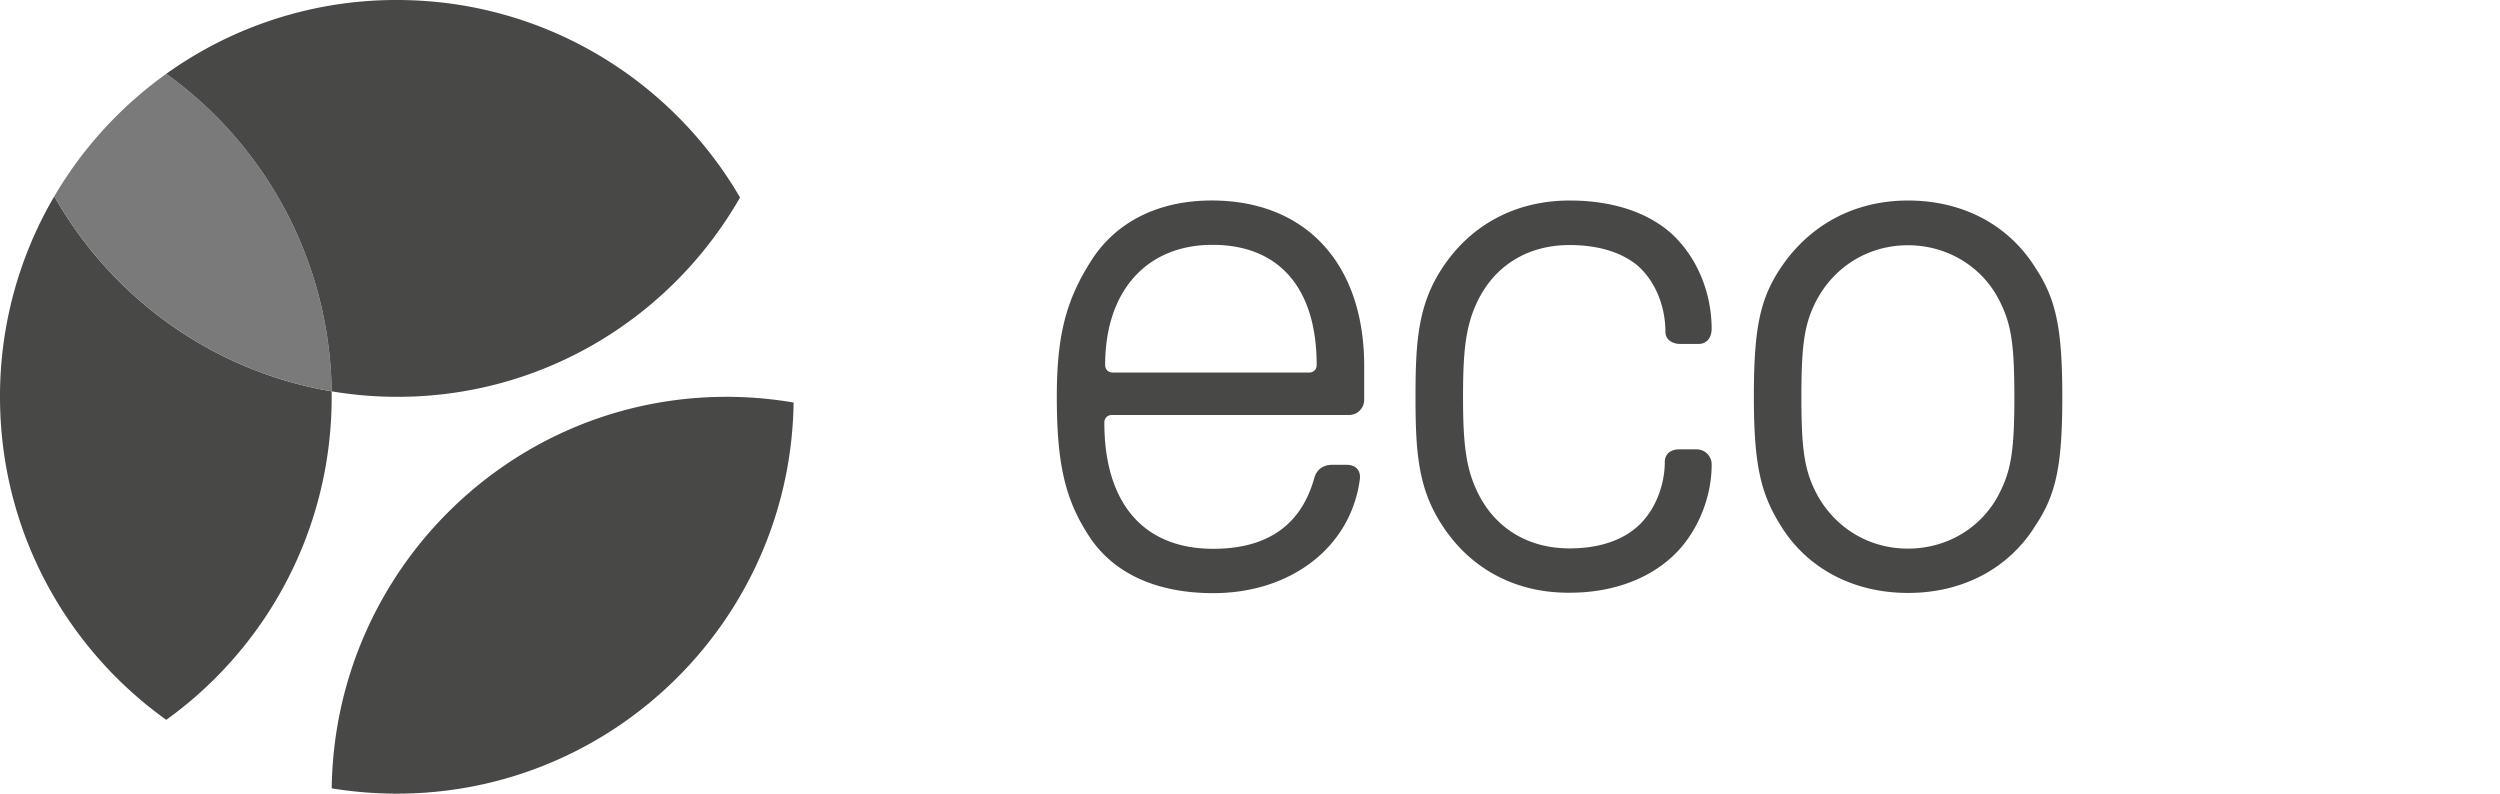
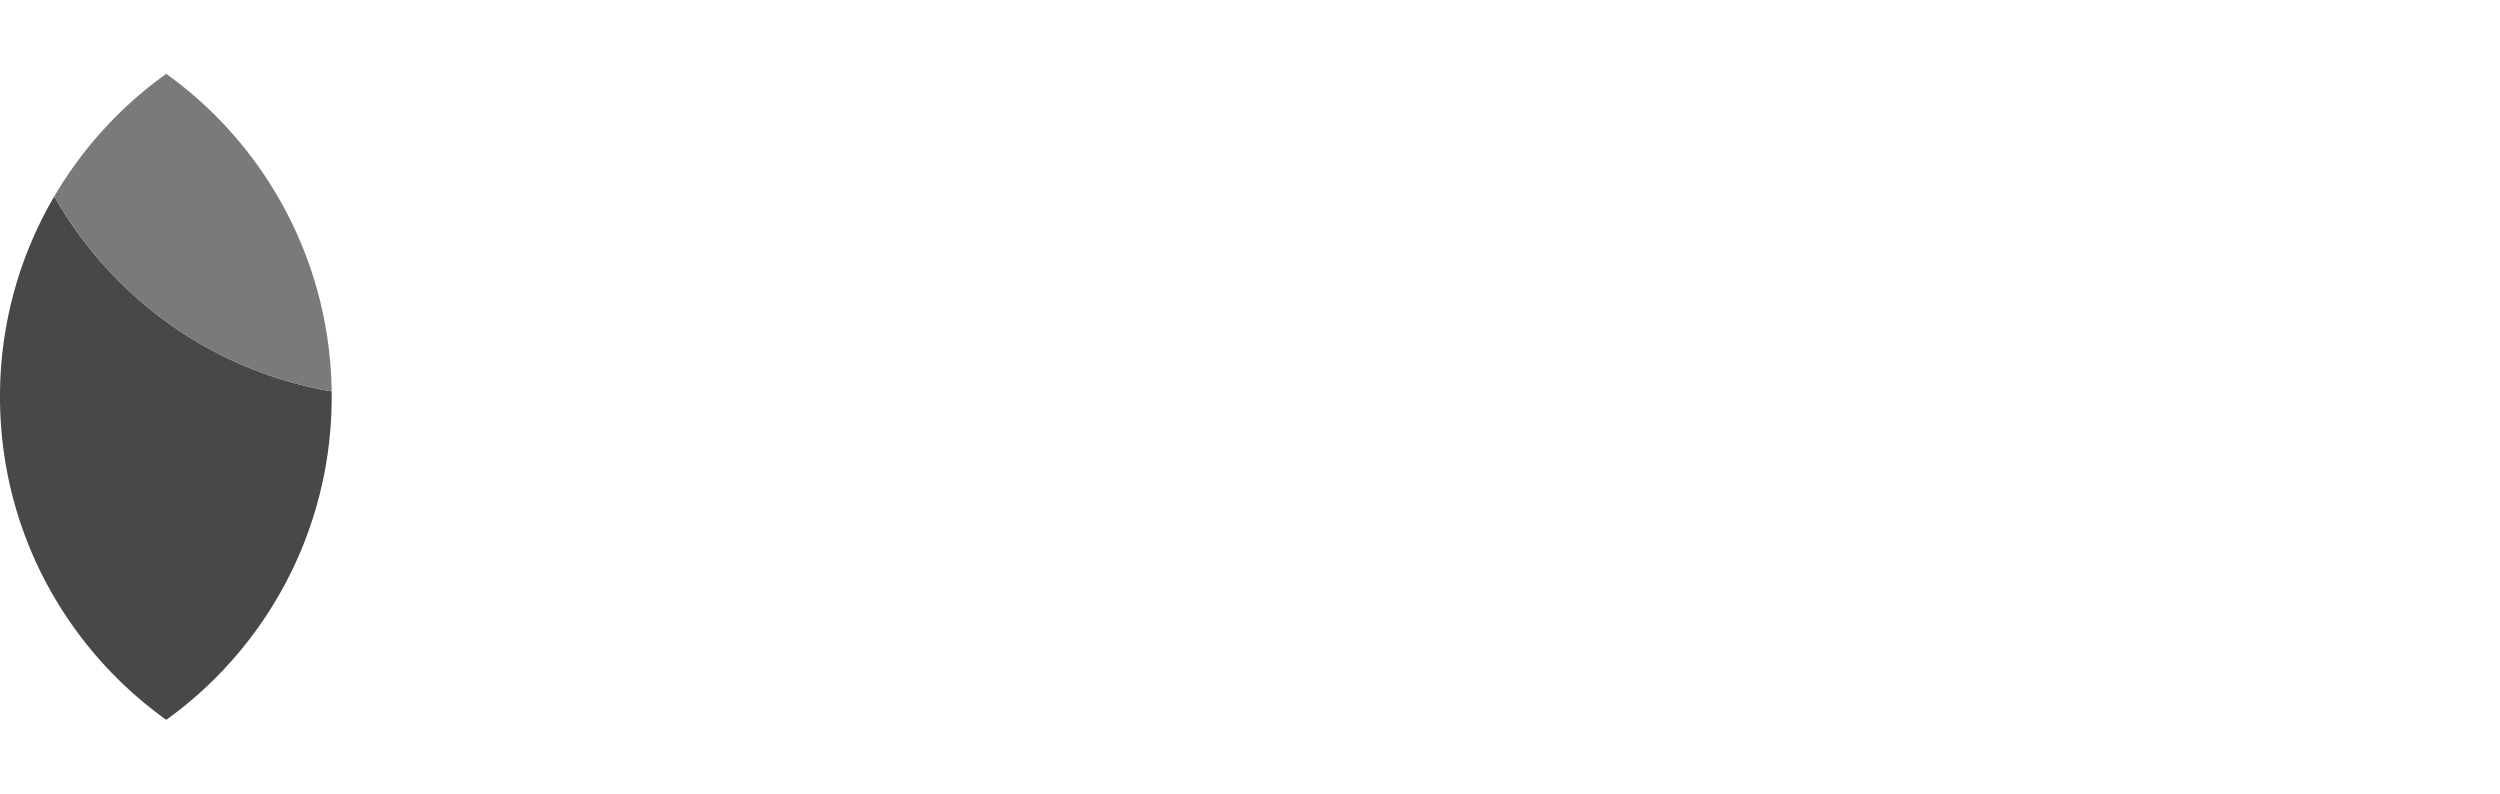
<svg xmlns="http://www.w3.org/2000/svg" width="126" height="40" fill="none">
  <path fill="#484846" d="m16.715 19.723.002.277c0 6.712-3.29 12.652-8.338 16.28C3.306 32.651 0 26.711 0 20A19.907 19.907 0 0 1 2.736 9.896c2.903 5.114 7.987 8.816 13.979 9.827z" />
  <path fill="#7A7A7A" d="M2.736 9.896a20.103 20.103 0 0 1 5.643-6.175 20.004 20.004 0 0 1 8.336 16.002c-5.992-1.01-11.076-4.713-13.979-9.827z" />
-   <path fill="#484846" d="M8.38 3.72A19.909 19.909 0 0 1 20 0c7.384 0 13.833 4.001 17.298 9.954C33.864 15.957 27.418 20 20.033 20c-1.13 0-2.24-.095-3.318-.277A20.004 20.004 0 0 0 8.379 3.721zm8.338 36.012A20.17 20.17 0 0 0 20 40c10.95 0 19.844-8.8 19.998-19.712A19.936 19.936 0 0 0 36.617 20c-10.902 0-19.756 8.81-19.899 19.732zM54.9 27.04c-1.22-1.86-1.637-3.656-1.637-7.045 0-3.08.46-4.876 1.754-6.886 1.25-1.945 3.389-3.004 6.05-3.004 4.759 0 7.688 3.197 7.688 8.34v1.71c0 .417-.342.76-.76.76H56.044c-.224 0-.385.149-.385.384 0 4.073 1.978 6.361 5.485 6.361 2.437 0 4.373-.951 5.1-3.581.117-.417.46-.652.876-.652h.76c.459 0 .726.299.651.759-.46 3.389-3.464 5.709-7.387 5.709-2.855 0-5.025-.995-6.244-2.855zm11.075-8.264c.225 0 .385-.15.385-.385 0-3.881-1.903-6.051-5.25-6.051-3.314 0-5.41 2.32-5.41 6.051 0 .225.15.385.386.385h9.89zm6.704 7.687c-1.219-1.86-1.337-3.731-1.337-6.468s.118-4.608 1.337-6.469c1.336-2.052 3.539-3.42 6.436-3.42 2.095 0 3.924.566 5.175 1.71 1.293 1.219 1.977 3.004 1.977 4.757 0 .417-.224.76-.652.76h-.951c-.342 0-.727-.193-.727-.61 0-1.219-.46-2.512-1.412-3.346-.834-.684-2.02-1.027-3.42-1.027-2.096 0-3.807 1.027-4.684 2.93-.566 1.219-.684 2.512-.684 4.715 0 2.202.118 3.506.684 4.714.877 1.904 2.588 2.93 4.683 2.93 1.71 0 2.972-.535 3.731-1.411.728-.834 1.07-1.978 1.07-2.93 0-.492.385-.652.727-.652h.876c.417 0 .76.342.76.76 0 1.56-.61 3.153-1.636 4.297-1.251 1.369-3.197 2.17-5.517 2.17-2.897.022-5.11-1.347-6.436-3.41zm17.052 0c-.994-1.604-1.336-3.047-1.336-6.468 0-3.422.3-4.908 1.336-6.469 1.411-2.127 3.657-3.42 6.436-3.42 2.78 0 5.1 1.25 6.436 3.42 1.027 1.561 1.337 3.047 1.337 6.469 0 3.42-.3 4.907-1.337 6.468-1.336 2.17-3.656 3.421-6.436 3.421s-5.11-1.25-6.436-3.421zm11.108-1.743c.535-1.101.685-2.127.685-4.715 0-2.587-.15-3.613-.685-4.714-.834-1.786-2.63-2.93-4.682-2.93-2.053 0-3.806 1.144-4.683 2.93-.535 1.1-.684 2.127-.684 4.714 0 2.588.15 3.614.684 4.715.876 1.786 2.63 2.93 4.683 2.93 2.063 0 3.848-1.144 4.682-2.93z" />
</svg>